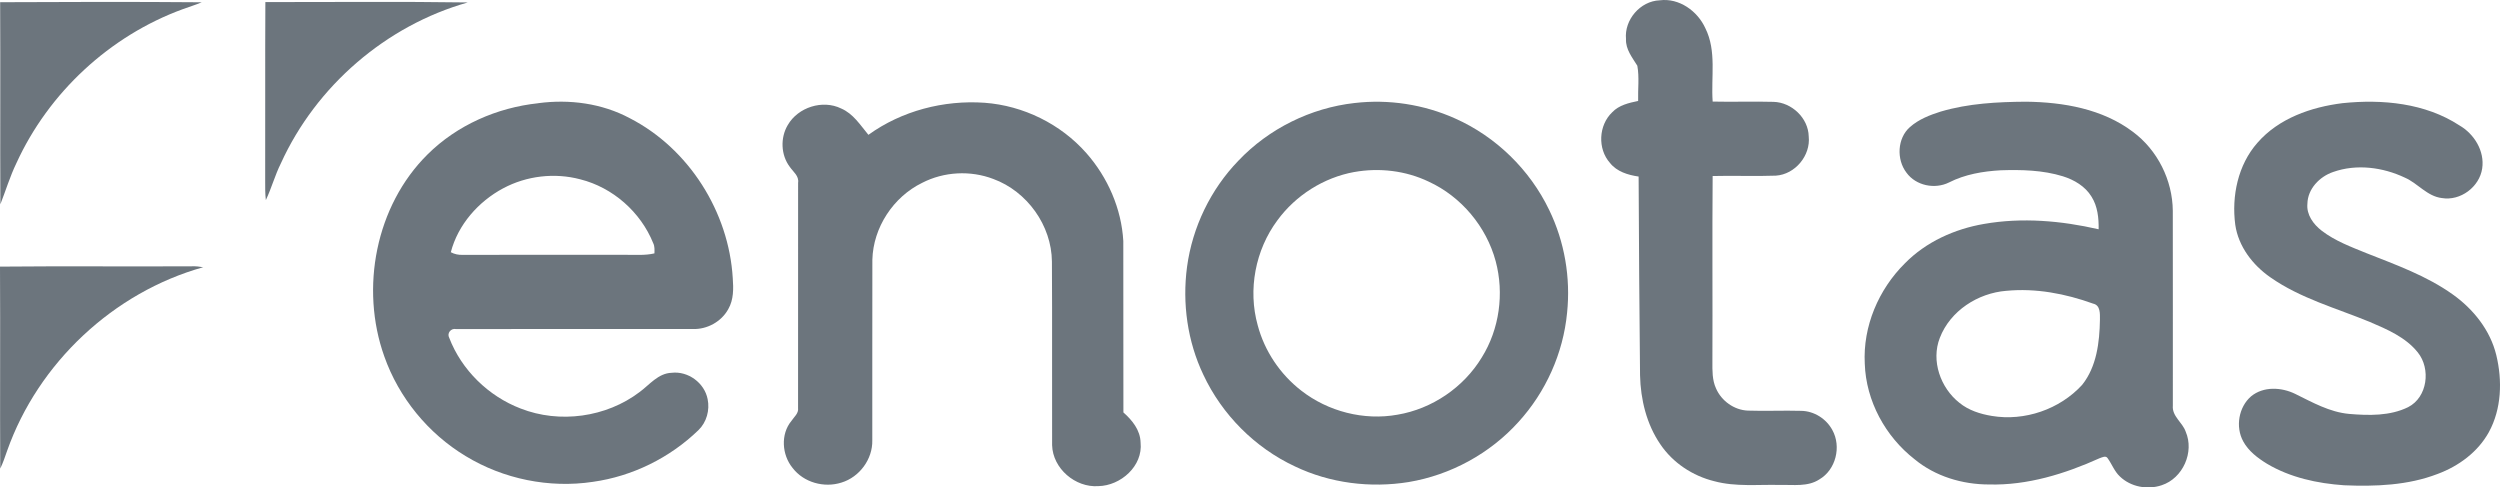
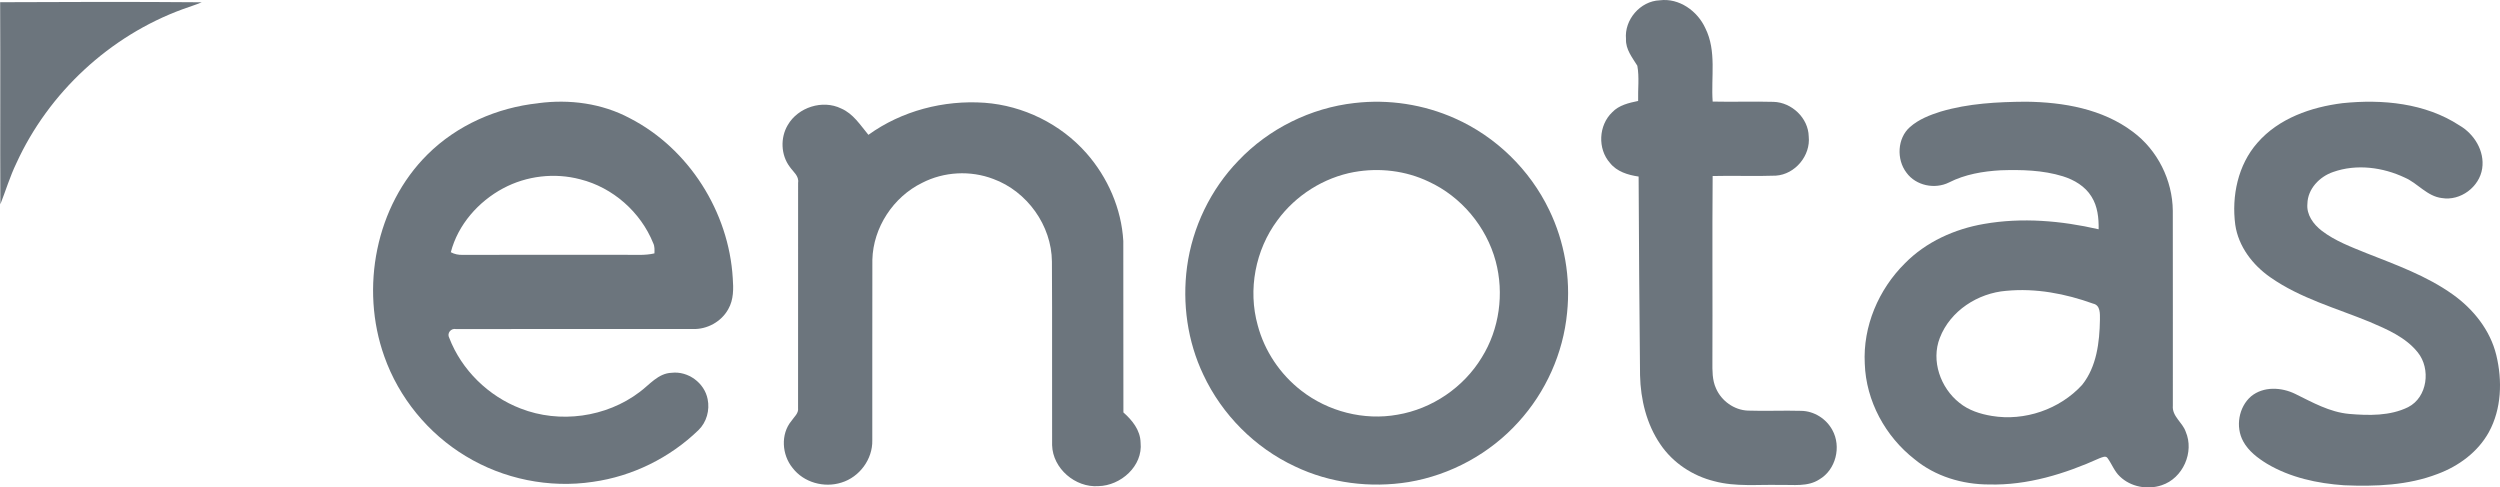
<svg xmlns="http://www.w3.org/2000/svg" xml:space="preserve" width="36.692mm" height="7.154mm" version="1.1" style="shape-rendering:geometricPrecision; text-rendering:geometricPrecision; image-rendering:optimizeQuality; fill-rule:evenodd; clip-rule:evenodd" viewBox="0 0 1720.35 335.42">
  <defs>
    <style type="text/css">
   
    .fil0 {fill:#6C757D;fill-rule:nonzero}
   
  </style>
  </defs>
  <g id="Camada_x0020_1">
    <g id="_2455393998144">
      <g>
        <path class="fil0" d="M1118.92 26.93c-1.29,-13.29 9.8,-26.2 23.18,-26.72 13.39,-1.74 26.03,7.36 31.42,19.21 7.85,15.71 3.81,33.68 5.03,50.48 13.95,0.34 27.92,-0.21 41.86,0.19 12.51,0.32 23.97,11.11 24.24,23.79 1.41,13.18 -9.38,26.16 -22.65,26.99 -14.47,0.54 -28.98,-0.13 -43.46,0.26 -0.35,42.53 0.02,85.07 -0.17,127.6 -0.02,6.24 -0.19,12.78 2.5,18.58 3.72,8.57 12.43,14.84 21.82,15.24 12.26,0.43 24.55,-0.19 36.82,0.17 8.84,0.13 17.22,5.44 21.4,13.2 6.32,11.37 2.44,27.34 -8.92,33.96 -7.96,5.25 -17.89,3.59 -26.88,3.84 -15.14,-0.41 -30.63,1.41 -45.44,-2.58 -14.88,-3.66 -28.52,-12.64 -37.11,-25.39 -9.51,-13.88 -13.6,-30.83 -13.98,-47.5 -0.53,-45.58 -0.72,-91.18 -0.98,-136.76 -7.28,-1.05 -14.94,-3.35 -19.69,-9.34 -8.67,-9.74 -7.9,-25.97 1.53,-34.91 4.65,-4.91 11.48,-6.45 17.83,-7.77 -0.23,-8.06 0.89,-16.3 -0.56,-24.23 -3.48,-5.68 -8.09,-11.25 -7.8,-18.34z" />
        <g>
          <path class="fil0" d="M370.4 71c21.42,-2.86 43.84,0.08 63.02,10.36 40.65,20.89 68.15,64.56 70.82,110.03 0.54,7.15 0.65,14.84 -3.05,21.26 -4.75,8.73 -14.6,14.11 -24.5,13.76 -54.29,0.01 -108.59,-0.05 -162.88,0.03 -3.46,-0.74 -6.43,2.84 -4.67,6.05 8.48,22.12 26.99,40.14 49.06,48.6 26.88,10.54 58.94,6.13 81.94,-11.31 6.88,-5.06 12.77,-12.93 22.06,-13.25 11.31,-1.31 22.57,6.94 24.75,18.12 1.57,7.56 -0.7,15.88 -6.29,21.31 -19.71,19.09 -45.48,31.81 -72.66,35.61 -30.05,4.52 -61.58,-1.91 -87.53,-17.7 -25.82,-15.53 -46.01,-40.22 -56.03,-68.64 -16.74,-46.89 -5.94,-103.58 29.76,-138.95 20.3,-20.18 47.87,-32.25 76.2,-35.25zm-24.17 58.59l0 0c-17.06,9.13 -31.1,25.06 -36,43.97 2.54,1.37 5.38,1.95 8.25,1.82 37.27,-0.08 74.55,-0.03 111.81,-0.03 6.69,-0.08 13.48,0.56 20.06,-0.99 0.05,-2.36 0.24,-4.82 -0.83,-6.99 -8.62,-21.44 -27.79,-38.35 -50.21,-43.98 -17.65,-4.68 -36.99,-2.43 -53.08,6.21z" />
        </g>
        <path class="fil0" d="M597.59 92.78c22.94,-16.55 51.84,-24.02 79.93,-22.07 26.67,1.96 52.4,14.61 70.08,34.68 14.7,16.68 24.13,38.21 25.39,60.46 0.13,39.31 -0.07,78.64 0.07,117.95 6.08,5.39 11.65,12.22 11.82,20.76 1.71,16.12 -13.66,29.67 -29.06,29.96 -15.85,1.13 -31.39,-12.13 -31.82,-28.19 -0.15,-42.1 0.14,-84.22 -0.13,-126.32 -0.21,-24.88 -17.08,-48.34 -40.35,-56.87 -15.75,-6.02 -33.99,-5.04 -48.96,2.68 -19.86,9.69 -33.69,30.76 -34.25,52.89 -0.11,41.43 0.01,82.86 -0.05,124.3 0.3,12.99 -8.84,25.31 -21.21,29.06 -11.94,3.83 -25.98,-0.03 -33.66,-10.1 -7.34,-8.96 -8.35,-23.19 -0.78,-32.32 1.84,-2.79 5.06,-5.19 4.57,-8.9 0.05,-51.65 -0.02,-103.31 0.03,-154.96 0.76,-4.71 -3.37,-7.55 -5.73,-10.98 -6.18,-8.19 -6.59,-20.03 -1.37,-28.79 7.08,-12.23 23.94,-17.62 36.71,-11.38 8.35,3.57 13.2,11.46 18.78,18.15z" />
        <g>
          <path class="fil0" d="M932.14 70.89c23.43,-2.75 47.59,0.96 69.14,10.61 28.11,12.48 51.46,35.26 64.77,62.98 10.61,21.83 14.84,46.68 12.32,70.81 -2.66,27.77 -14.65,54.47 -33.43,75.07 -19.6,21.74 -46.7,36.52 -75.57,41.35 -26.38,4.26 -54.12,0.81 -78.3,-10.77 -27.48,-12.83 -50.13,-35.59 -62.98,-63.04 -10.96,-22.98 -14.6,-49.16 -11.23,-74.33 3.7,-27.27 16.23,-53.27 35.39,-73.05 20.92,-22.01 49.73,-36.26 79.91,-39.64zm-0.17 47.46l0 0c-21.04,3.83 -40.35,16.03 -52.95,33.28 -15.16,20.33 -20.38,47.74 -13.54,72.21 4.69,17.73 15.46,33.73 29.97,44.96 18.45,14.39 43.11,20.73 66.19,16.57 23.79,-3.99 45.52,-18.75 58.03,-39.39 12.16,-19.5 15.5,-44.08 9.57,-66.23 -6.4,-23.78 -23.67,-44.42 -46.06,-54.74 -15.81,-7.58 -34.01,-9.72 -51.21,-6.64z" />
        </g>
        <g>
          <path class="fil0" d="M1335.55 76.76c19.01,-5.63 39,-6.64 58.73,-6.78 25.6,0.32 52.51,4.93 73.41,20.7 16.98,12.56 27.31,33.28 27.5,54.37 0.09,44.69 0.01,89.39 0.03,134.08 -0.66,7.36 6.65,11.51 8.84,17.91 6.08,14.08 -1.93,32.11 -16.54,36.87 -9.75,3.29 -21.29,1.17 -28.76,-6.05 -3.74,-3.48 -5.44,-8.41 -8.35,-12.46 -1.28,-2.17 -3.88,-0.64 -5.57,-0.1 -23.86,10.76 -49.7,18.79 -76.13,18.08 -18.34,0.01 -37,-5.59 -51.23,-17.37 -20.11,-15.67 -33.42,-40.12 -34.26,-65.74 -1.37,-25.63 9.48,-51.1 27.59,-69.04 14.53,-14.81 34.24,-23.67 54.51,-27.15 26.16,-4.57 53.08,-2.22 78.83,3.69 0.13,-7.71 -0.68,-15.8 -4.9,-22.45 -4.34,-7.14 -11.94,-11.6 -19.74,-14.03 -13.79,-4.25 -28.41,-4.58 -42.72,-4.12 -12.21,0.69 -24.56,2.76 -35.56,8.36 -9.79,4.89 -22.81,2.25 -29.32,-6.72 -6.96,-9.07 -6.37,-23.7 2.42,-31.4 6,-5.3 13.65,-8.27 21.21,-10.66zm45.04 123.36l0 0c-19.53,1.56 -38.57,13.76 -45.72,32.38 -6.18,15.75 0.48,34.44 13.45,44.67 6.34,5.19 14.37,7.74 22.36,9.05 22.51,3.76 46.68,-4.52 62.1,-21.35 10.04,-12.53 12.02,-29.38 12.27,-44.93 0,-4.02 0.41,-9.88 -4.65,-10.99 -19.05,-6.88 -39.55,-10.79 -59.82,-8.82z" />
        </g>
        <path class="fil0" d="M1612.04 70.98c27.36,-2.82 56.84,-0.08 80.38,15.31 10.18,5.86 17.47,17.68 15.67,29.64 -1.88,12.72 -14.97,22.5 -27.72,20.36 -10.15,-1.18 -16.54,-10.13 -25.46,-14.04 -15.18,-7.2 -33.36,-9.59 -49.39,-3.9 -9.35,3.18 -17.52,11.62 -17.71,21.9 -0.72,7.55 4.16,14.13 9.86,18.52 9.18,7.04 20.16,11.11 30.79,15.44 20.4,8.06 41.41,15.58 59.4,28.42 14.19,10.1 25.79,24.6 29.94,41.75 4.23,17.51 3.66,36.98 -5.15,53.05 -7.53,13.63 -20.75,23.32 -35.16,28.68 -20.48,7.91 -42.77,8.73 -64.45,7.82 -18.4,-1.28 -37.04,-5.3 -53.03,-14.81 -6.41,-3.94 -12.75,-8.7 -16.39,-15.45 -5.42,-9.91 -3.14,-23.57 5.46,-30.96 8.54,-6.98 20.89,-6.29 30.37,-1.65 11.82,5.8 23.62,12.53 37.01,13.76 13.56,1.15 28.18,1.51 40.7,-4.66 13.36,-6.83 15.67,-26.38 6.65,-37.62 -8.36,-10.49 -21.11,-15.9 -33.13,-21.04 -23.06,-9.48 -47.72,-16.19 -68.36,-30.67 -12.18,-8.46 -21.98,-21.23 -24.15,-36.18 -2.6,-19.71 1.85,-41.21 15.26,-56.39 14.63,-16.86 37.01,-24.6 58.62,-27.28z" />
-         <path class="fil0" d="M-0 183.47c43.98,-0.43 87.99,0.03 131.97,-0.22 2.64,-0.1 5.27,0.17 7.85,0.64 -61.72,17.25 -113.53,65.85 -134.89,126.24 -1.44,4.17 -2.84,8.35 -4.76,12.32 -0.27,-46.31 0.1,-92.65 -0.17,-138.98z" />
      </g>
      <g>
        <path class="fil0" d="M0.09 1.52c46.22,-0.24 92.47,-0.33 138.7,0.05 -4.26,1.84 -8.73,3.13 -13.07,4.76 -50.18,18.35 -92.31,57.42 -114.48,106.04 -4.39,9.11 -7.31,18.82 -10.99,28.22 -0.21,-46.35 0.09,-92.69 -0.15,-139.06z" />
      </g>
      <g>
-         <path class="fil0" d="M182.61 1.43c46.43,0.06 92.87,-0.45 139.3,0.25 -56.29,15.9 -104.46,57.54 -128.64,110.75 -4.07,8.16 -6.42,17.03 -10.33,25.25 -0.51,-4.45 -0.48,-8.95 -0.46,-13.44 0.13,-40.94 -0.11,-81.87 0.13,-122.81z" />
-       </g>
+         </g>
    </g>
  </g>
</svg>